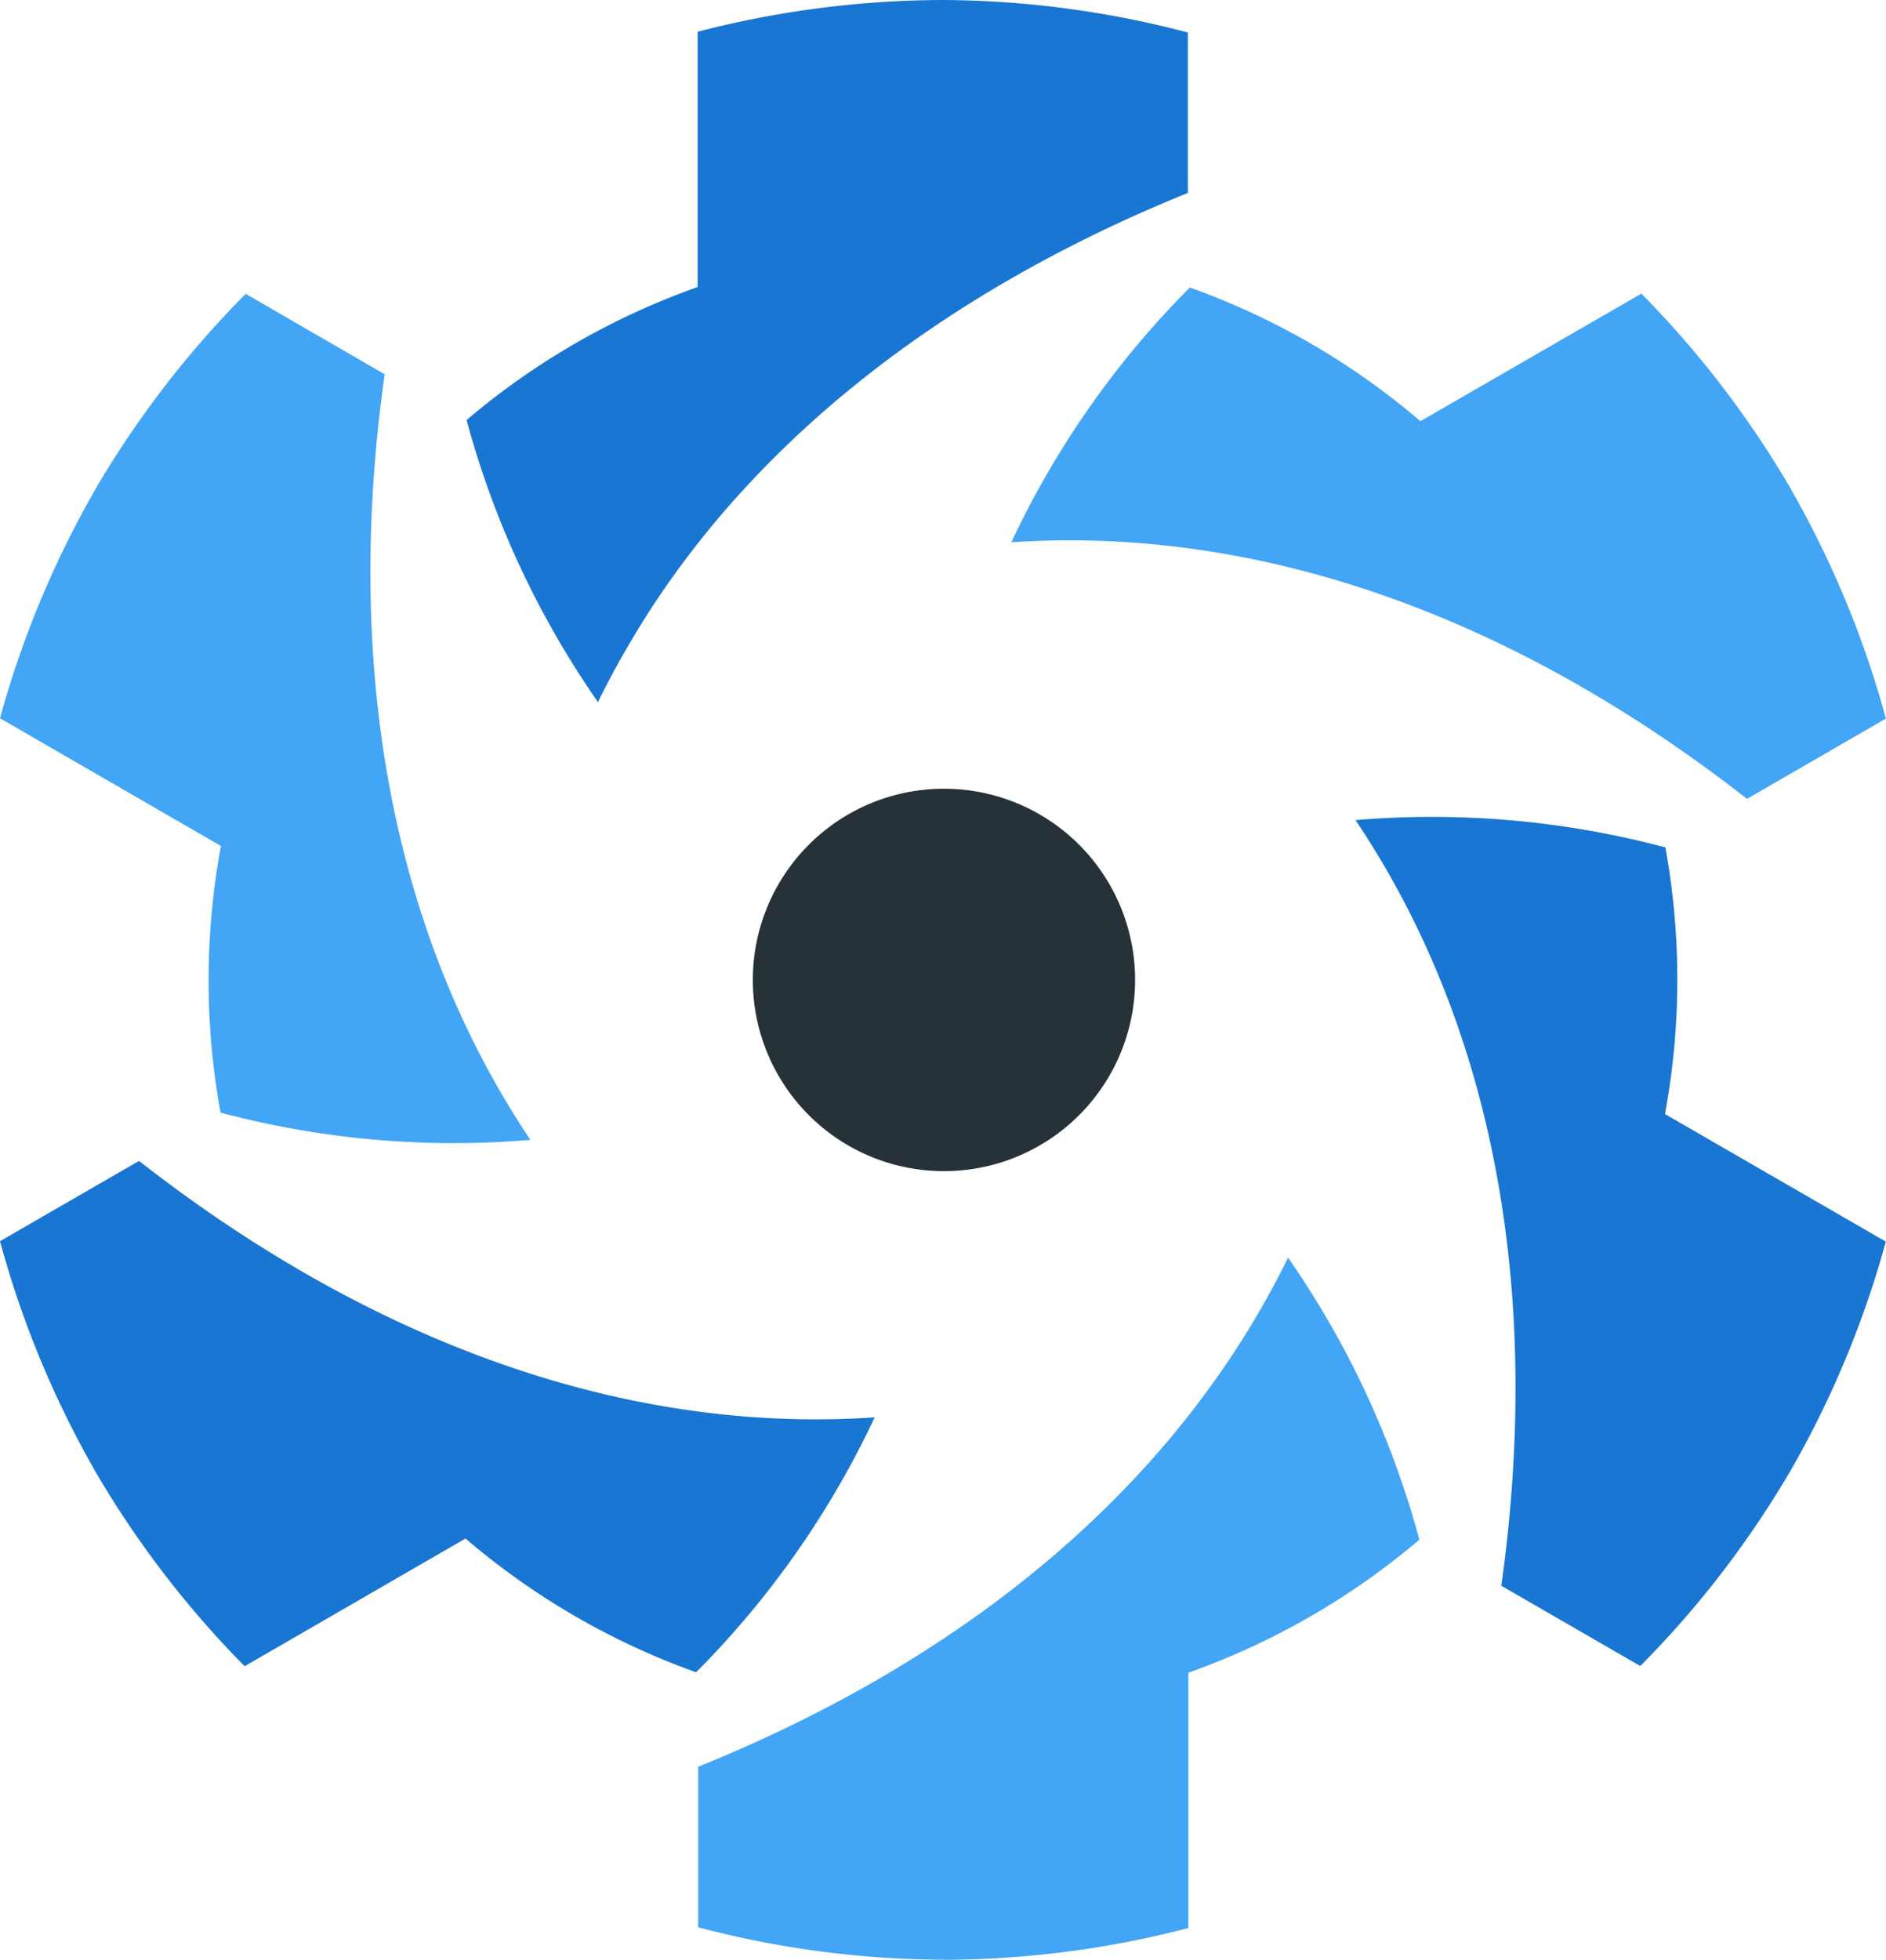
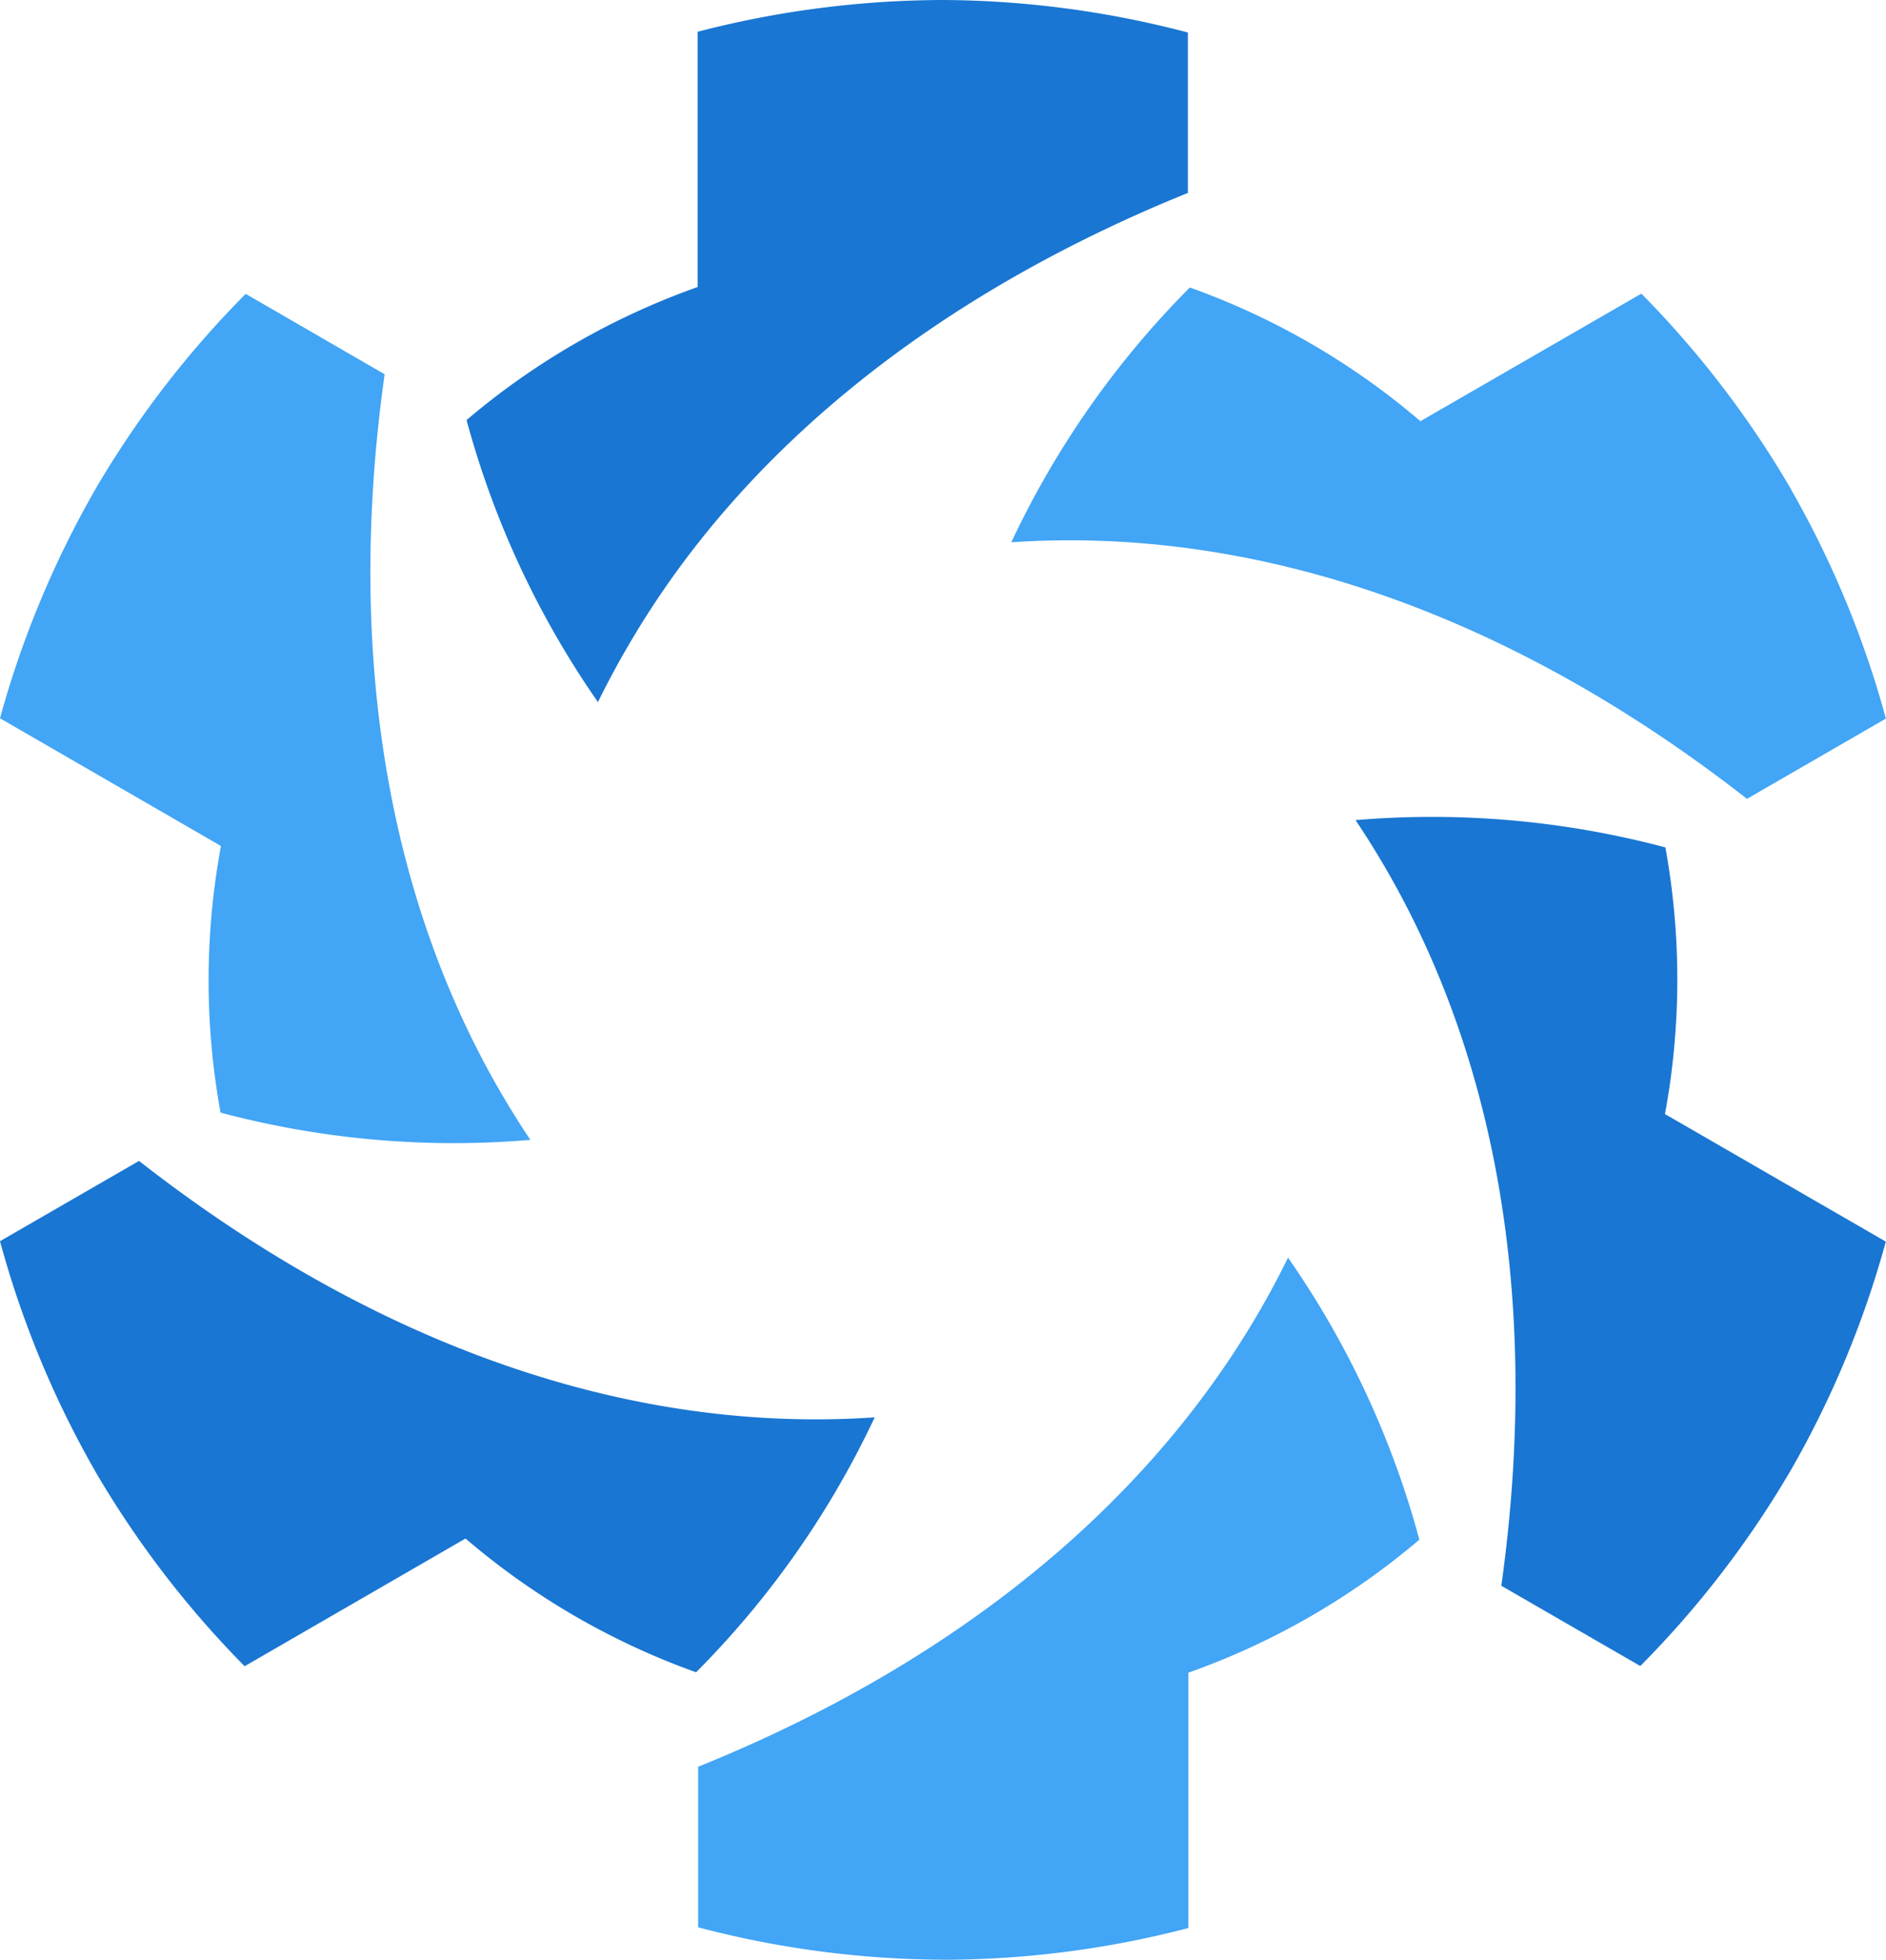
<svg xmlns="http://www.w3.org/2000/svg" id="Group_55733" data-name="Group 55733" width="77.261" height="80.25" viewBox="0 0 77.261 80.25">
  <path id="quasar-svgrepo-com" d="M73.881,60.191a40.092,40.092,0,0,0,3.885-9.349l-9.048-5.223A30.2,30.2,0,0,0,68.735,34.7a37.156,37.156,0,0,0-12.693-1.117c5.631,8.383,7.674,19.213,5.972,31.351l5.694,3.287a40.088,40.088,0,0,0,6.173-8.032Zm-69.5,0a40.107,40.107,0,0,0,6.153,8.038L19.582,63a30.1,30.1,0,0,0,9.446,5.477,37.139,37.139,0,0,0,7.316-10.439c-10.075.689-20.477-2.956-30.137-10.5L.512,50.825a39.992,39.992,0,0,0,3.869,9.363ZM39.129,0A40.363,40.363,0,0,0,29.091,1.3V11.753A30.187,30.187,0,0,0,19.625,17.2,37.122,37.122,0,0,0,25.008,28.75c.457-.934.956-1.848,1.541-2.817C31.2,18.229,38.976,12.025,49.174,7.9V1.331A40.1,40.1,0,0,0,39.129,0Z" transform="translate(-0.512)" fill="#1976d2" />
  <path id="quasar-svgrepo-com-2" data-name="quasar-svgrepo-com" d="M73.832,43.033a40.111,40.111,0,0,0-6.149-8.042l-9.052,5.223a30.1,30.1,0,0,0-9.446-5.474,37.139,37.139,0,0,0-7.313,10.433c10.071-.682,20.477,2.959,30.137,10.506L77.7,52.392a40.022,40.022,0,0,0-3.875-9.363ZM39.087,103.217a40.018,40.018,0,0,0,10.038-1.3V91.461a30.174,30.174,0,0,0,9.463-5.447,37.123,37.123,0,0,0-5.38-11.549c-4.441,9.068-12.8,16.257-24.165,20.848v6.574a39.941,39.941,0,0,0,10.045,1.327ZM4.335,43.03A40.091,40.091,0,0,0,.443,52.379l9.052,5.23a30.157,30.157,0,0,0-.017,10.917,37.114,37.114,0,0,0,12.693,1.117C16.543,61.26,14.493,50.429,16.2,38.292L10.508,35A40.1,40.1,0,0,0,4.332,43.03Z" transform="translate(-0.443 -22.967)" fill="#42a5f5" />
-   <path id="quasar-svgrepo-com-3" data-name="quasar-svgrepo-com" d="M107.01,103.131A7.83,7.83,0,1,1,99.181,95.3a7.829,7.829,0,0,1,7.829,7.832Z" transform="translate(-60.51 -63.003)" fill="#263238" />
</svg>